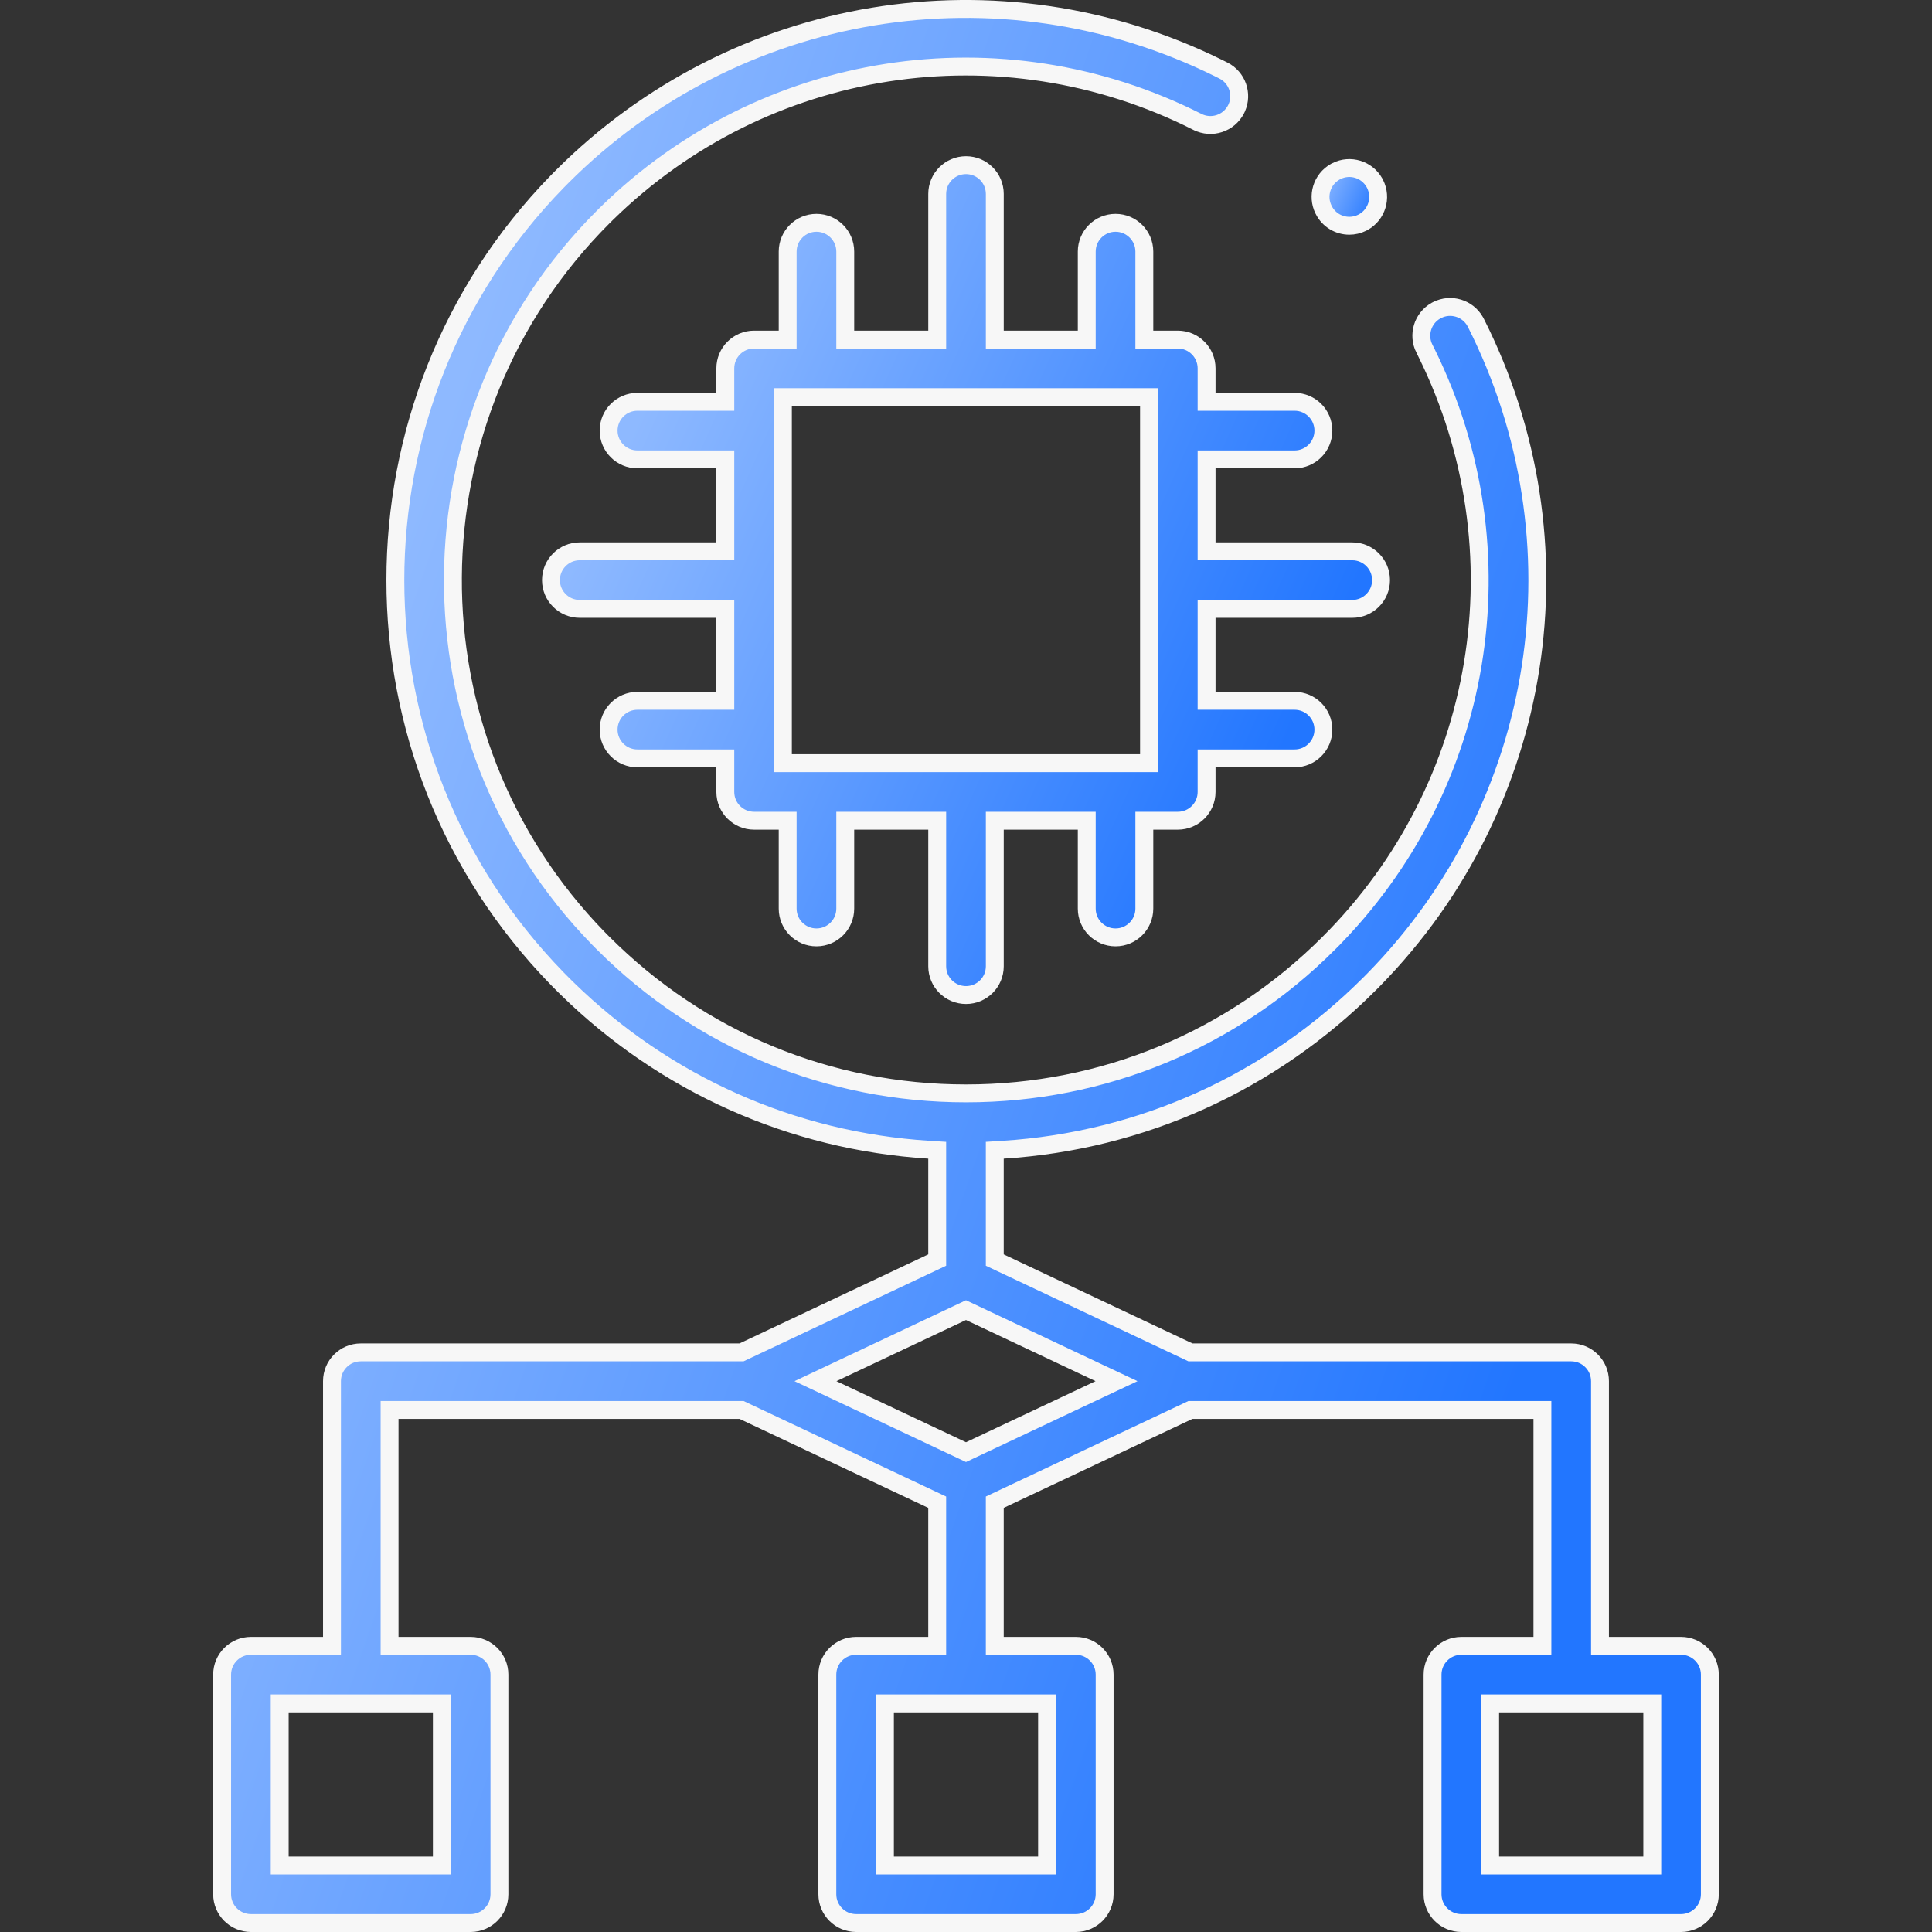
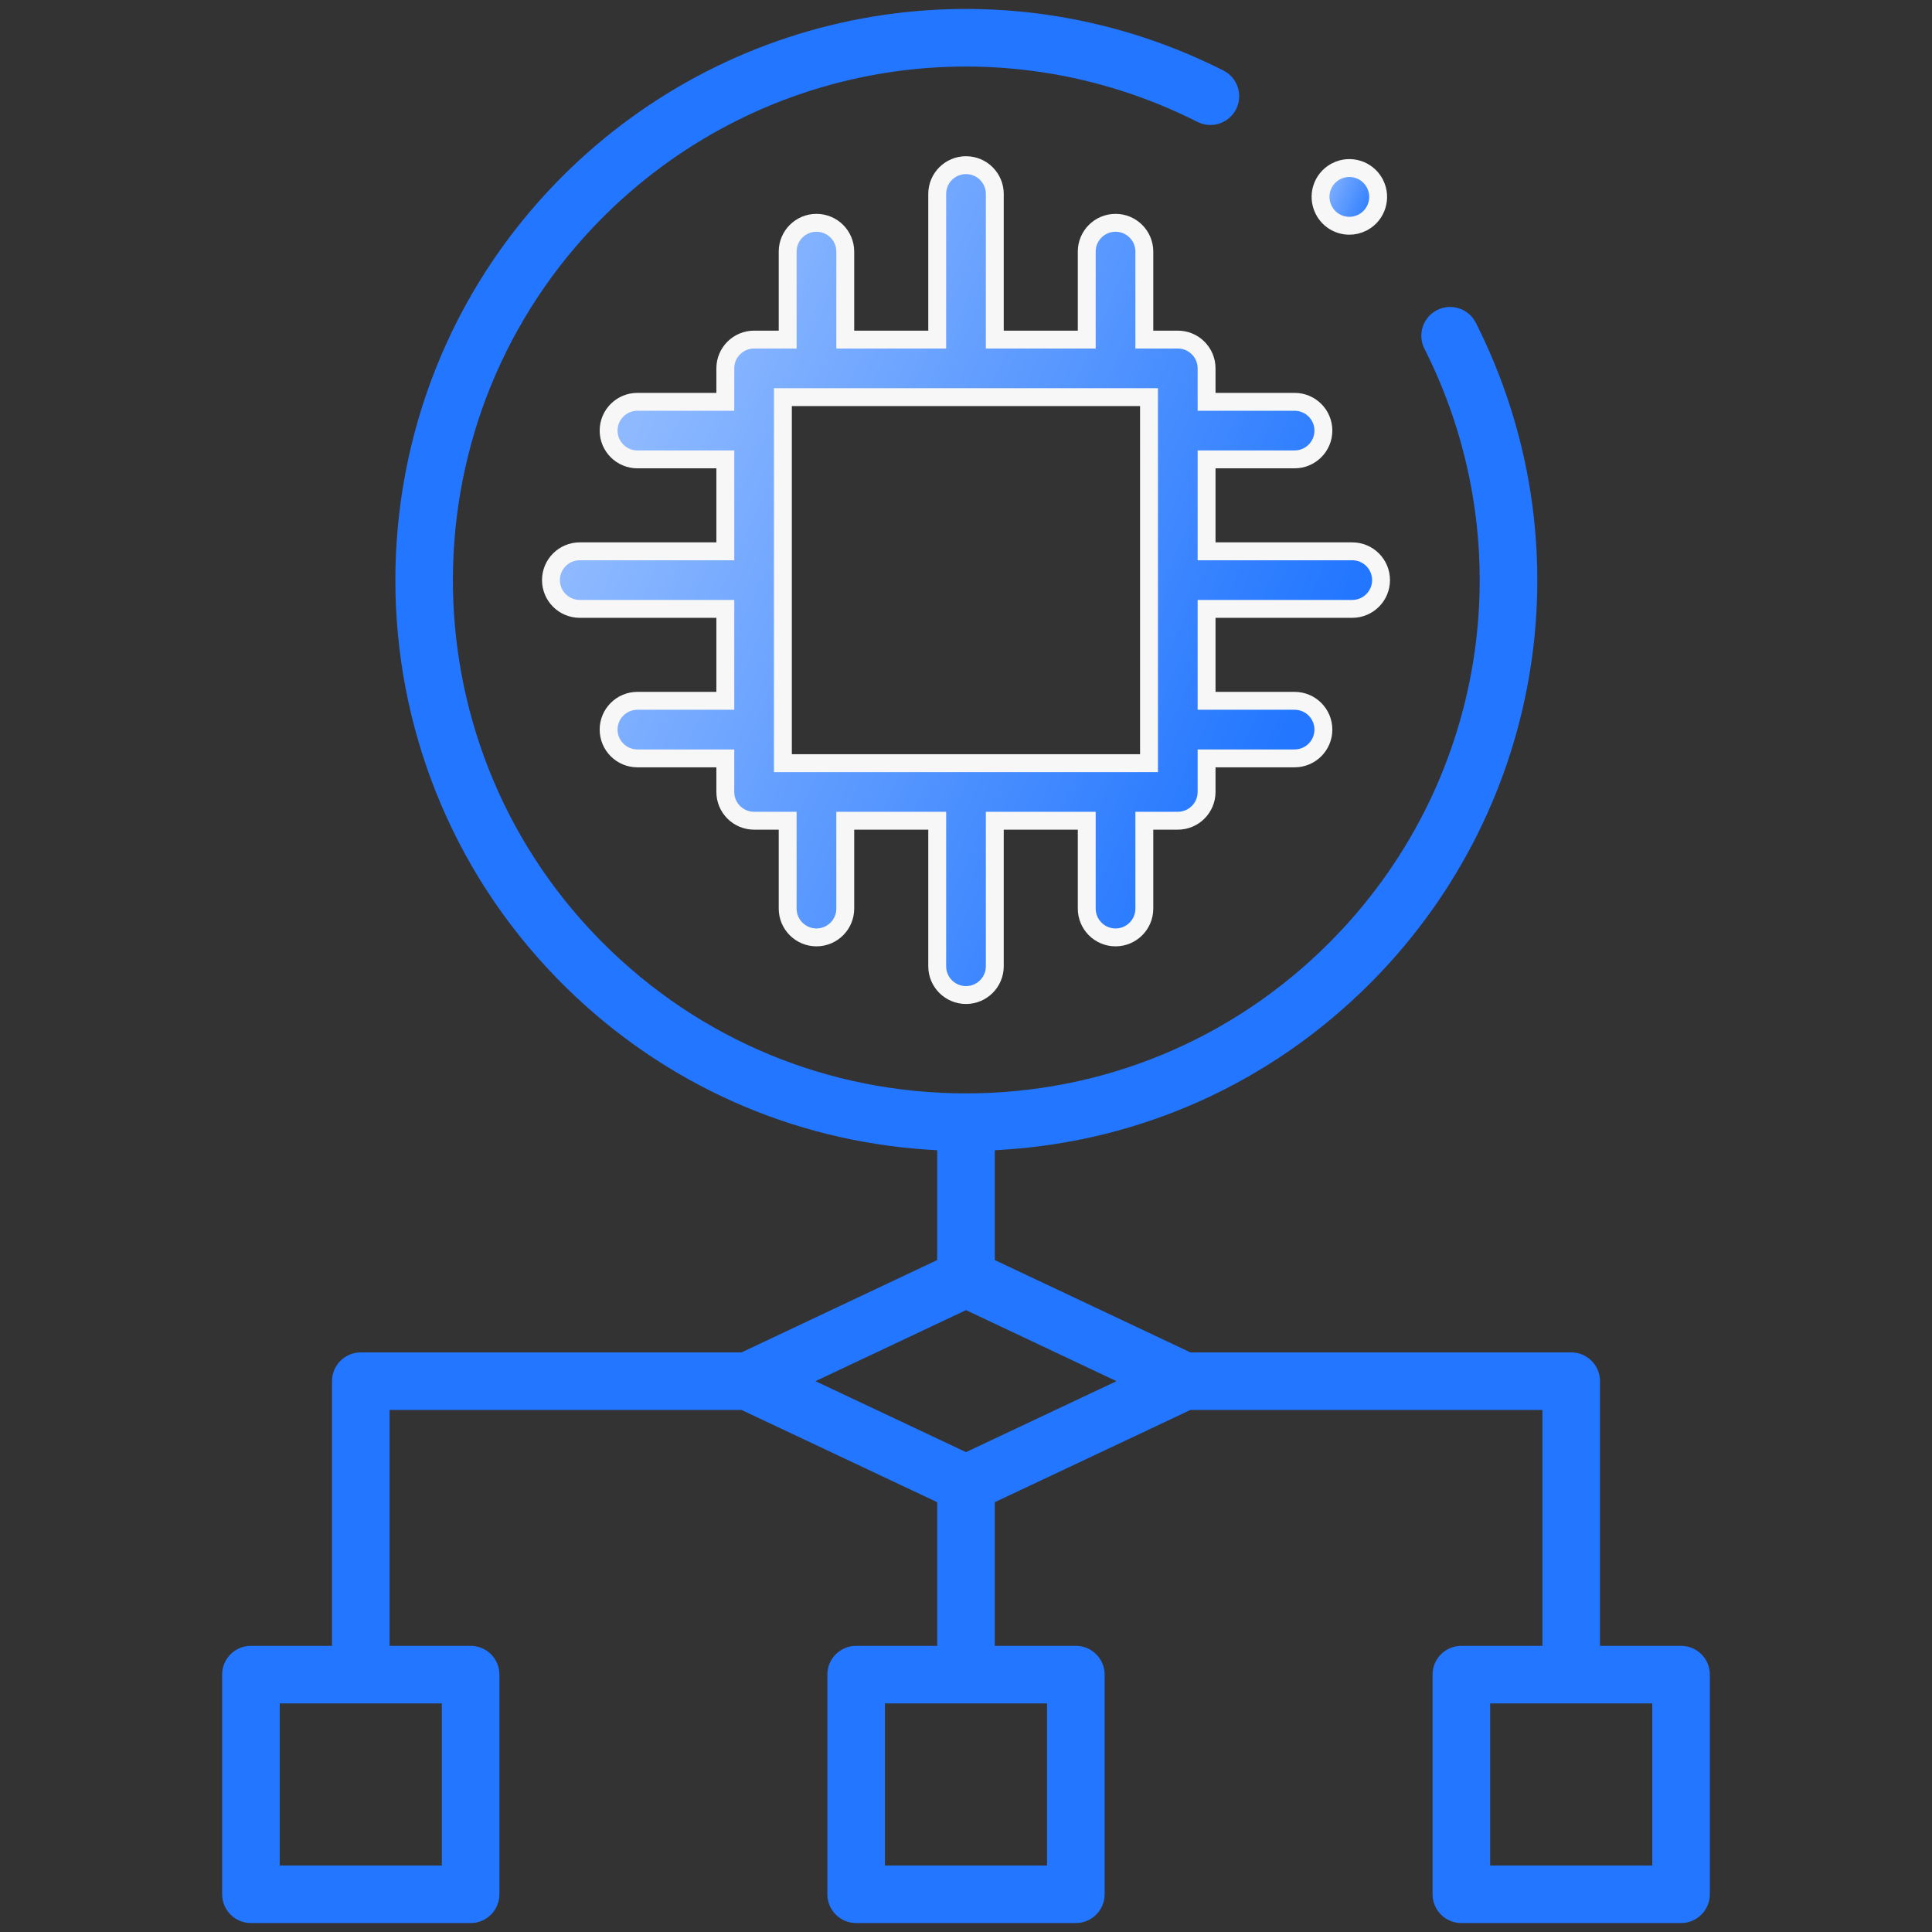
<svg xmlns="http://www.w3.org/2000/svg" width="378" height="378" viewBox="0 0 378 378" fill="none">
  <rect x="0" y="0" width="378" height="378" fill="#333333" stroke="none" />
  <g clip-path="url(#clip0_12290_6455)">
    <path d="M189.001 32.314C192.112 32.314 194.634 34.836 194.634 37.945V66.439H212.625V49.222C212.625 46.113 215.147 43.592 218.258 43.592C221.368 43.592 223.89 46.113 223.891 49.222V66.439H230.438C233.549 66.439 236.071 68.96 236.071 72.07V78.616H253.292C256.403 78.616 258.925 81.138 258.925 84.248C258.925 87.358 256.403 89.879 253.292 89.879H236.071V107.866H264.572C267.683 107.866 270.205 110.388 270.205 113.498C270.205 116.607 267.683 119.129 264.572 119.129H236.071V137.116H253.292C256.403 137.116 258.925 139.638 258.925 142.748C258.925 145.857 256.403 148.379 253.292 148.379H236.071V154.945C236.071 158.055 233.549 160.577 230.438 160.577H223.891V177.772C223.891 180.882 221.369 183.404 218.258 183.404C215.147 183.404 212.625 180.882 212.625 177.772V160.577H194.634V189.05C194.634 192.159 192.112 194.681 189.001 194.681C185.89 194.681 183.368 192.159 183.368 189.05V160.577H165.376V177.772C165.376 180.882 162.854 183.404 159.743 183.404C156.633 183.404 154.11 180.882 154.11 177.772V160.577H147.543C144.432 160.577 141.91 158.055 141.91 154.945V148.379H124.71C121.599 148.379 119.077 145.858 119.077 142.748C119.077 139.638 121.599 137.116 124.71 137.116H141.91V119.129H113.43C110.319 119.129 107.797 116.608 107.797 113.498C107.797 110.388 110.319 107.866 113.43 107.866H141.91V89.879H124.71C121.599 89.879 119.077 87.358 119.077 84.248C119.077 81.138 121.599 78.616 124.71 78.616H141.91V72.07C141.91 68.96 144.432 66.439 147.543 66.439H154.11V49.222C154.111 46.113 156.633 43.592 159.743 43.592C162.854 43.592 165.376 46.113 165.376 49.222V66.439H183.368V37.945C183.368 34.836 185.89 32.314 189.001 32.314ZM153.176 149.315H224.806V77.702H153.176V149.315Z" fill="#2276FF" />
    <path d="M189.001 32.314C192.112 32.314 194.634 34.836 194.634 37.945V66.439H212.625V49.222C212.625 46.113 215.147 43.592 218.258 43.592C221.368 43.592 223.89 46.113 223.891 49.222V66.439H230.438C233.549 66.439 236.071 68.96 236.071 72.07V78.616H253.292C256.403 78.616 258.925 81.138 258.925 84.248C258.925 87.358 256.403 89.879 253.292 89.879H236.071V107.866H264.572C267.683 107.866 270.205 110.388 270.205 113.498C270.205 116.607 267.683 119.129 264.572 119.129H236.071V137.116H253.292C256.403 137.116 258.925 139.638 258.925 142.748C258.925 145.857 256.403 148.379 253.292 148.379H236.071V154.945C236.071 158.055 233.549 160.577 230.438 160.577H223.891V177.772C223.891 180.882 221.369 183.404 218.258 183.404C215.147 183.404 212.625 180.882 212.625 177.772V160.577H194.634V189.05C194.634 192.159 192.112 194.681 189.001 194.681C185.89 194.681 183.368 192.159 183.368 189.05V160.577H165.376V177.772C165.376 180.882 162.854 183.404 159.743 183.404C156.633 183.404 154.11 180.882 154.11 177.772V160.577H147.543C144.432 160.577 141.91 158.055 141.91 154.945V148.379H124.71C121.599 148.379 119.077 145.858 119.077 142.748C119.077 139.638 121.599 137.116 124.71 137.116H141.91V119.129H113.43C110.319 119.129 107.797 116.608 107.797 113.498C107.797 110.388 110.319 107.866 113.43 107.866H141.91V89.879H124.71C121.599 89.879 119.077 87.358 119.077 84.248C119.077 81.138 121.599 78.616 124.71 78.616H141.91V72.07C141.91 68.96 144.432 66.439 147.543 66.439H154.11V49.222C154.111 46.113 156.633 43.592 159.743 43.592C162.854 43.592 165.376 46.113 165.376 49.222V66.439H183.368V37.945C183.368 34.836 185.89 32.314 189.001 32.314ZM153.176 149.315H224.806V77.702H153.176V149.315Z" fill="url(#paint0_linear_12290_6455)" />
    <path d="M189.001 32.314C192.112 32.314 194.634 34.836 194.634 37.945V66.439H212.625V49.222C212.625 46.113 215.147 43.592 218.258 43.592C221.368 43.592 223.89 46.113 223.891 49.222V66.439H230.438C233.549 66.439 236.071 68.96 236.071 72.07V78.616H253.292C256.403 78.616 258.925 81.138 258.925 84.248C258.925 87.358 256.403 89.879 253.292 89.879H236.071V107.866H264.572C267.683 107.866 270.205 110.388 270.205 113.498C270.205 116.607 267.683 119.129 264.572 119.129H236.071V137.116H253.292C256.403 137.116 258.925 139.638 258.925 142.748C258.925 145.857 256.403 148.379 253.292 148.379H236.071V154.945C236.071 158.055 233.549 160.577 230.438 160.577H223.891V177.772C223.891 180.882 221.369 183.404 218.258 183.404C215.147 183.404 212.625 180.882 212.625 177.772V160.577H194.634V189.05C194.634 192.159 192.112 194.681 189.001 194.681C185.89 194.681 183.368 192.159 183.368 189.05V160.577H165.376V177.772C165.376 180.882 162.854 183.404 159.743 183.404C156.633 183.404 154.11 180.882 154.11 177.772V160.577H147.543C144.432 160.577 141.91 158.055 141.91 154.945V148.379H124.71C121.599 148.379 119.077 145.858 119.077 142.748C119.077 139.638 121.599 137.116 124.71 137.116H141.91V119.129H113.43C110.319 119.129 107.797 116.608 107.797 113.498C107.797 110.388 110.319 107.866 113.43 107.866H141.91V89.879H124.71C121.599 89.879 119.077 87.358 119.077 84.248C119.077 81.138 121.599 78.616 124.71 78.616H141.91V72.07C141.91 68.96 144.432 66.439 147.543 66.439H154.11V49.222C154.111 46.113 156.633 43.592 159.743 43.592C162.854 43.592 165.376 46.113 165.376 49.222V66.439H183.368V37.945C183.368 34.836 185.89 32.314 189.001 32.314ZM153.176 149.315H224.806V77.702H153.176V149.315Z" stroke="#F7F7F7" stroke-width="3.5" />
    <path d="M54.727 364.988H86.447V333.275H54.727V364.988ZM173.138 364.988H204.858V333.275H173.138V364.988ZM291.549 364.988H323.27V333.275H291.549V364.988ZM188.251 256.683L162.903 268.645L159.548 270.228L162.903 271.81L188.252 283.76L188.998 284.112L189.744 283.76L215.093 271.81L218.448 270.228L215.093 268.645L189.745 256.683L188.998 256.331L188.251 256.683ZM183.366 225.051L181.728 224.947C155.046 223.245 130.173 212.199 110.921 193.368L110.009 192.464L108.996 191.439C66.805 148.172 66.804 78.844 108.996 35.554L110.009 34.529C143.961 0.584 195.396 -7.883 238.349 13.29L239.361 13.795C242.051 15.155 243.178 18.376 241.971 21.099L241.847 21.361C240.442 24.137 237.057 25.249 234.277 23.846H234.276C195.785 4.393 149.47 11.619 118.699 41.775L117.976 42.492C79.129 81.349 78.824 144.365 117.065 183.581L117.976 184.502C136.941 203.473 162.17 213.923 188.998 213.923C215.826 213.923 241.056 203.473 260.021 184.503L260.02 184.502C290.541 153.989 298.167 107.749 279.146 69.137L278.691 68.226H278.69C277.332 65.538 278.335 62.274 280.924 60.798L281.18 60.662C283.87 59.303 287.133 60.306 288.609 62.895L288.747 63.15C310.371 105.96 302.329 157.451 268.785 191.662L267.987 192.466V192.467C248.613 211.847 223.375 223.218 196.27 224.947L194.631 225.051V246.534L195.634 247.007L232.558 264.431L232.912 264.599H307.409C310.52 264.599 313.042 267.12 313.042 270.23V322.011H328.902C332.013 322.011 334.535 324.533 334.535 327.643V370.619C334.535 373.728 332.013 376.25 328.902 376.25H285.916C282.805 376.25 280.283 373.728 280.283 370.619V327.643C280.283 324.533 282.805 322.012 285.916 322.012H301.776V275.862H232.91L232.556 276.029L195.635 293.435L194.631 293.908V322.011H210.491C213.602 322.011 216.124 324.532 216.124 327.642V370.618C216.124 373.727 213.602 376.25 210.491 376.25H167.505C164.394 376.249 161.872 373.727 161.872 370.618V327.642C161.872 324.533 164.394 322.011 167.505 322.011H183.365V293.909L182.361 293.435L145.44 276.029L145.086 275.862H76.22V322.011H92.08C95.191 322.011 97.713 324.532 97.713 327.642V370.618C97.713 373.727 95.191 376.25 92.08 376.25H49.094C45.983 376.25 43.461 373.727 43.461 370.618V327.642C43.461 324.532 45.983 322.011 49.094 322.011H64.954V270.23C64.954 267.12 67.476 264.599 70.587 264.599H145.085L145.439 264.431L182.363 247.006L183.366 246.533V225.051Z" fill="#2276FF" />
-     <path d="M54.727 364.988H86.447V333.275H54.727V364.988ZM173.138 364.988H204.858V333.275H173.138V364.988ZM291.549 364.988H323.27V333.275H291.549V364.988ZM188.251 256.683L162.903 268.645L159.548 270.228L162.903 271.81L188.252 283.76L188.998 284.112L189.744 283.76L215.093 271.81L218.448 270.228L215.093 268.645L189.745 256.683L188.998 256.331L188.251 256.683ZM183.366 225.051L181.728 224.947C155.046 223.245 130.173 212.199 110.921 193.368L110.009 192.464L108.996 191.439C66.805 148.172 66.804 78.844 108.996 35.554L110.009 34.529C143.961 0.584 195.396 -7.883 238.349 13.29L239.361 13.795C242.051 15.155 243.178 18.376 241.971 21.099L241.847 21.361C240.442 24.137 237.057 25.249 234.277 23.846H234.276C195.785 4.393 149.47 11.619 118.699 41.775L117.976 42.492C79.129 81.349 78.824 144.365 117.065 183.581L117.976 184.502C136.941 203.473 162.17 213.923 188.998 213.923C215.826 213.923 241.056 203.473 260.021 184.503L260.02 184.502C290.541 153.989 298.167 107.749 279.146 69.137L278.691 68.226H278.69C277.332 65.538 278.335 62.274 280.924 60.798L281.18 60.662C283.87 59.303 287.133 60.306 288.609 62.895L288.747 63.15C310.371 105.96 302.329 157.451 268.785 191.662L267.987 192.466V192.467C248.613 211.847 223.375 223.218 196.27 224.947L194.631 225.051V246.534L195.634 247.007L232.558 264.431L232.912 264.599H307.409C310.52 264.599 313.042 267.12 313.042 270.23V322.011H328.902C332.013 322.011 334.535 324.533 334.535 327.643V370.619C334.535 373.728 332.013 376.25 328.902 376.25H285.916C282.805 376.25 280.283 373.728 280.283 370.619V327.643C280.283 324.533 282.805 322.012 285.916 322.012H301.776V275.862H232.91L232.556 276.029L195.635 293.435L194.631 293.908V322.011H210.491C213.602 322.011 216.124 324.532 216.124 327.642V370.618C216.124 373.727 213.602 376.25 210.491 376.25H167.505C164.394 376.249 161.872 373.727 161.872 370.618V327.642C161.872 324.533 164.394 322.011 167.505 322.011H183.365V293.909L182.361 293.435L145.44 276.029L145.086 275.862H76.22V322.011H92.08C95.191 322.011 97.713 324.532 97.713 327.642V370.618C97.713 373.727 95.191 376.25 92.08 376.25H49.094C45.983 376.25 43.461 373.727 43.461 370.618V327.642C43.461 324.532 45.983 322.011 49.094 322.011H64.954V270.23C64.954 267.12 67.476 264.599 70.587 264.599H145.085L145.439 264.431L182.363 247.006L183.366 246.533V225.051Z" fill="url(#paint1_linear_12290_6455)" />
-     <path d="M54.727 364.988H86.447V333.275H54.727V364.988ZM173.138 364.988H204.858V333.275H173.138V364.988ZM291.549 364.988H323.27V333.275H291.549V364.988ZM188.251 256.683L162.903 268.645L159.548 270.228L162.903 271.81L188.252 283.76L188.998 284.112L189.744 283.76L215.093 271.81L218.448 270.228L215.093 268.645L189.745 256.683L188.998 256.331L188.251 256.683ZM183.366 225.051L181.728 224.947C155.046 223.245 130.173 212.199 110.921 193.368L110.009 192.464L108.996 191.439C66.805 148.172 66.804 78.844 108.996 35.554L110.009 34.529C143.961 0.584 195.396 -7.883 238.349 13.29L239.361 13.795C242.051 15.155 243.178 18.376 241.971 21.099L241.847 21.361C240.442 24.137 237.057 25.249 234.277 23.846H234.276C195.785 4.393 149.47 11.619 118.699 41.775L117.976 42.492C79.129 81.349 78.824 144.365 117.065 183.581L117.976 184.502C136.941 203.473 162.17 213.923 188.998 213.923C215.826 213.923 241.056 203.473 260.021 184.503L260.02 184.502C290.541 153.989 298.167 107.749 279.146 69.137L278.691 68.226H278.69C277.332 65.538 278.335 62.274 280.924 60.798L281.18 60.662C283.87 59.303 287.133 60.306 288.609 62.895L288.747 63.15C310.371 105.96 302.329 157.451 268.785 191.662L267.987 192.466V192.467C248.613 211.847 223.375 223.218 196.27 224.947L194.631 225.051V246.534L195.634 247.007L232.558 264.431L232.912 264.599H307.409C310.52 264.599 313.042 267.12 313.042 270.23V322.011H328.902C332.013 322.011 334.535 324.533 334.535 327.643V370.619C334.535 373.728 332.013 376.25 328.902 376.25H285.916C282.805 376.25 280.283 373.728 280.283 370.619V327.643C280.283 324.533 282.805 322.012 285.916 322.012H301.776V275.862H232.91L232.556 276.029L195.635 293.435L194.631 293.908V322.011H210.491C213.602 322.011 216.124 324.532 216.124 327.642V370.618C216.124 373.727 213.602 376.25 210.491 376.25H167.505C164.394 376.249 161.872 373.727 161.872 370.618V327.642C161.872 324.533 164.394 322.011 167.505 322.011H183.365V293.909L182.361 293.435L145.44 276.029L145.086 275.862H76.22V322.011H92.08C95.191 322.011 97.713 324.532 97.713 327.642V370.618C97.713 373.727 95.191 376.25 92.08 376.25H49.094C45.983 376.25 43.461 373.727 43.461 370.618V327.642C43.461 324.532 45.983 322.011 49.094 322.011H64.954V270.23C64.954 267.12 67.476 264.599 70.587 264.599H145.085L145.439 264.431L182.363 247.006L183.366 246.533V225.051Z" stroke="#F7F7F7" stroke-width="3.5" />
    <path d="M261.483 33.473C264.176 32.126 267.437 33.142 268.903 35.736L269.04 35.993C270.39 38.694 269.374 41.969 266.786 43.432L266.531 43.568C265.715 43.976 264.851 44.169 264.003 44.169C261.94 44.168 259.967 43.035 258.984 41.07L258.979 41.059L258.974 41.048L258.952 41.007C257.621 38.317 258.639 35.071 261.227 33.61L261.482 33.474L261.483 33.473Z" fill="#2276FF" />
    <path d="M261.483 33.473C264.176 32.126 267.437 33.142 268.903 35.736L269.04 35.993C270.39 38.694 269.374 41.969 266.786 43.432L266.531 43.568C265.715 43.976 264.851 44.169 264.003 44.169C261.94 44.168 259.967 43.035 258.984 41.07L258.979 41.059L258.974 41.048L258.952 41.007C257.621 38.317 258.639 35.071 261.227 33.61L261.482 33.474L261.483 33.473Z" fill="url(#paint2_linear_12290_6455)" />
    <path d="M261.483 33.473C264.176 32.126 267.437 33.142 268.903 35.736L269.04 35.993C270.39 38.694 269.374 41.969 266.786 43.432L266.531 43.568C265.715 43.976 264.851 44.169 264.003 44.169C261.94 44.168 259.967 43.035 258.984 41.07L258.979 41.059L258.974 41.048L258.952 41.007C257.621 38.317 258.639 35.071 261.227 33.61L261.482 33.474L261.483 33.473Z" stroke="#F7F7F7" stroke-width="3.5" />
  </g>
  <defs>
    <linearGradient id="paint0_linear_12290_6455" x1="225.317" y1="204.126" x2="95.971" y2="146.293" gradientUnits="userSpaceOnUse">
      <stop stop-color="#2276FF" />
      <stop offset="1" stop-color="#8EB9FF" />
    </linearGradient>
    <linearGradient id="paint1_linear_12290_6455" x1="253.479" y1="395.536" x2="7.73" y2="309.93" gradientUnits="userSpaceOnUse">
      <stop stop-color="#2276FF" />
      <stop offset="1" stop-color="#8EB9FF" />
    </linearGradient>
    <linearGradient id="paint2_linear_12290_6455" x1="267.236" y1="46.604" x2="255.714" y2="41.461" gradientUnits="userSpaceOnUse">
      <stop stop-color="#2276FF" />
      <stop offset="1" stop-color="#8EB9FF" />
    </linearGradient>
    <clipPath id="clip0_12290_6455">
      <rect width="378" height="378" fill="white" />
    </clipPath>
  </defs>
</svg>